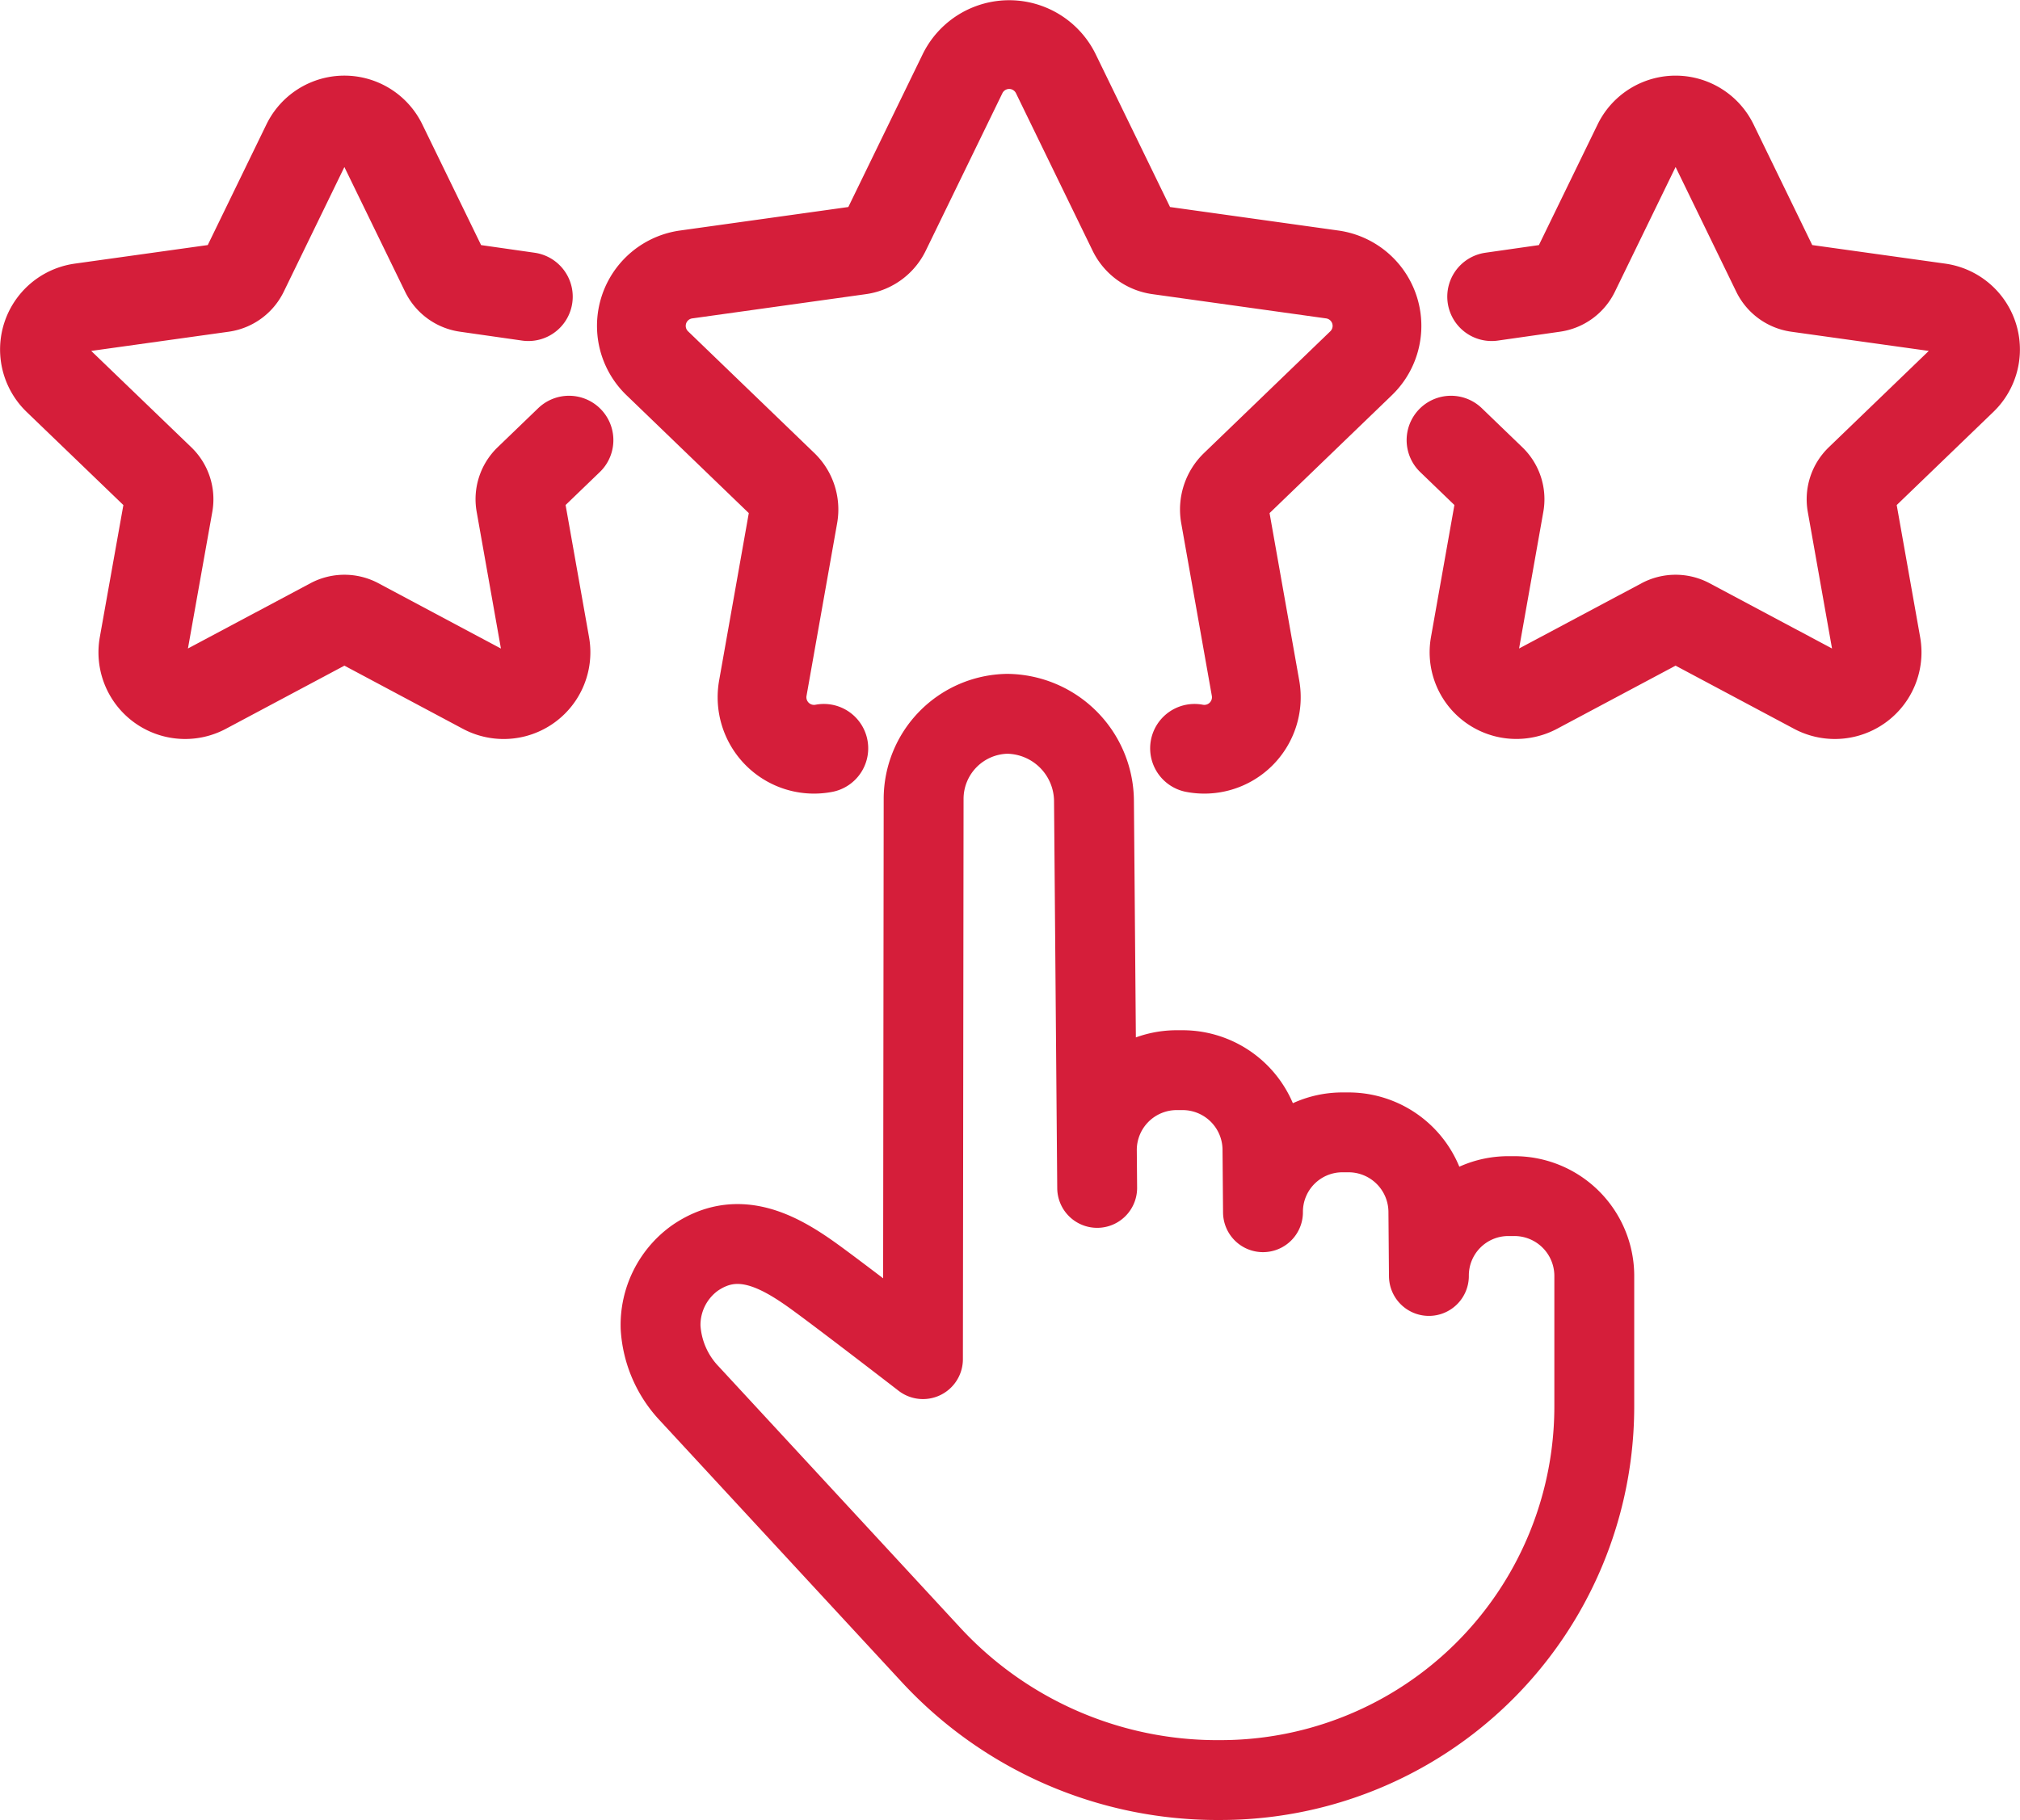
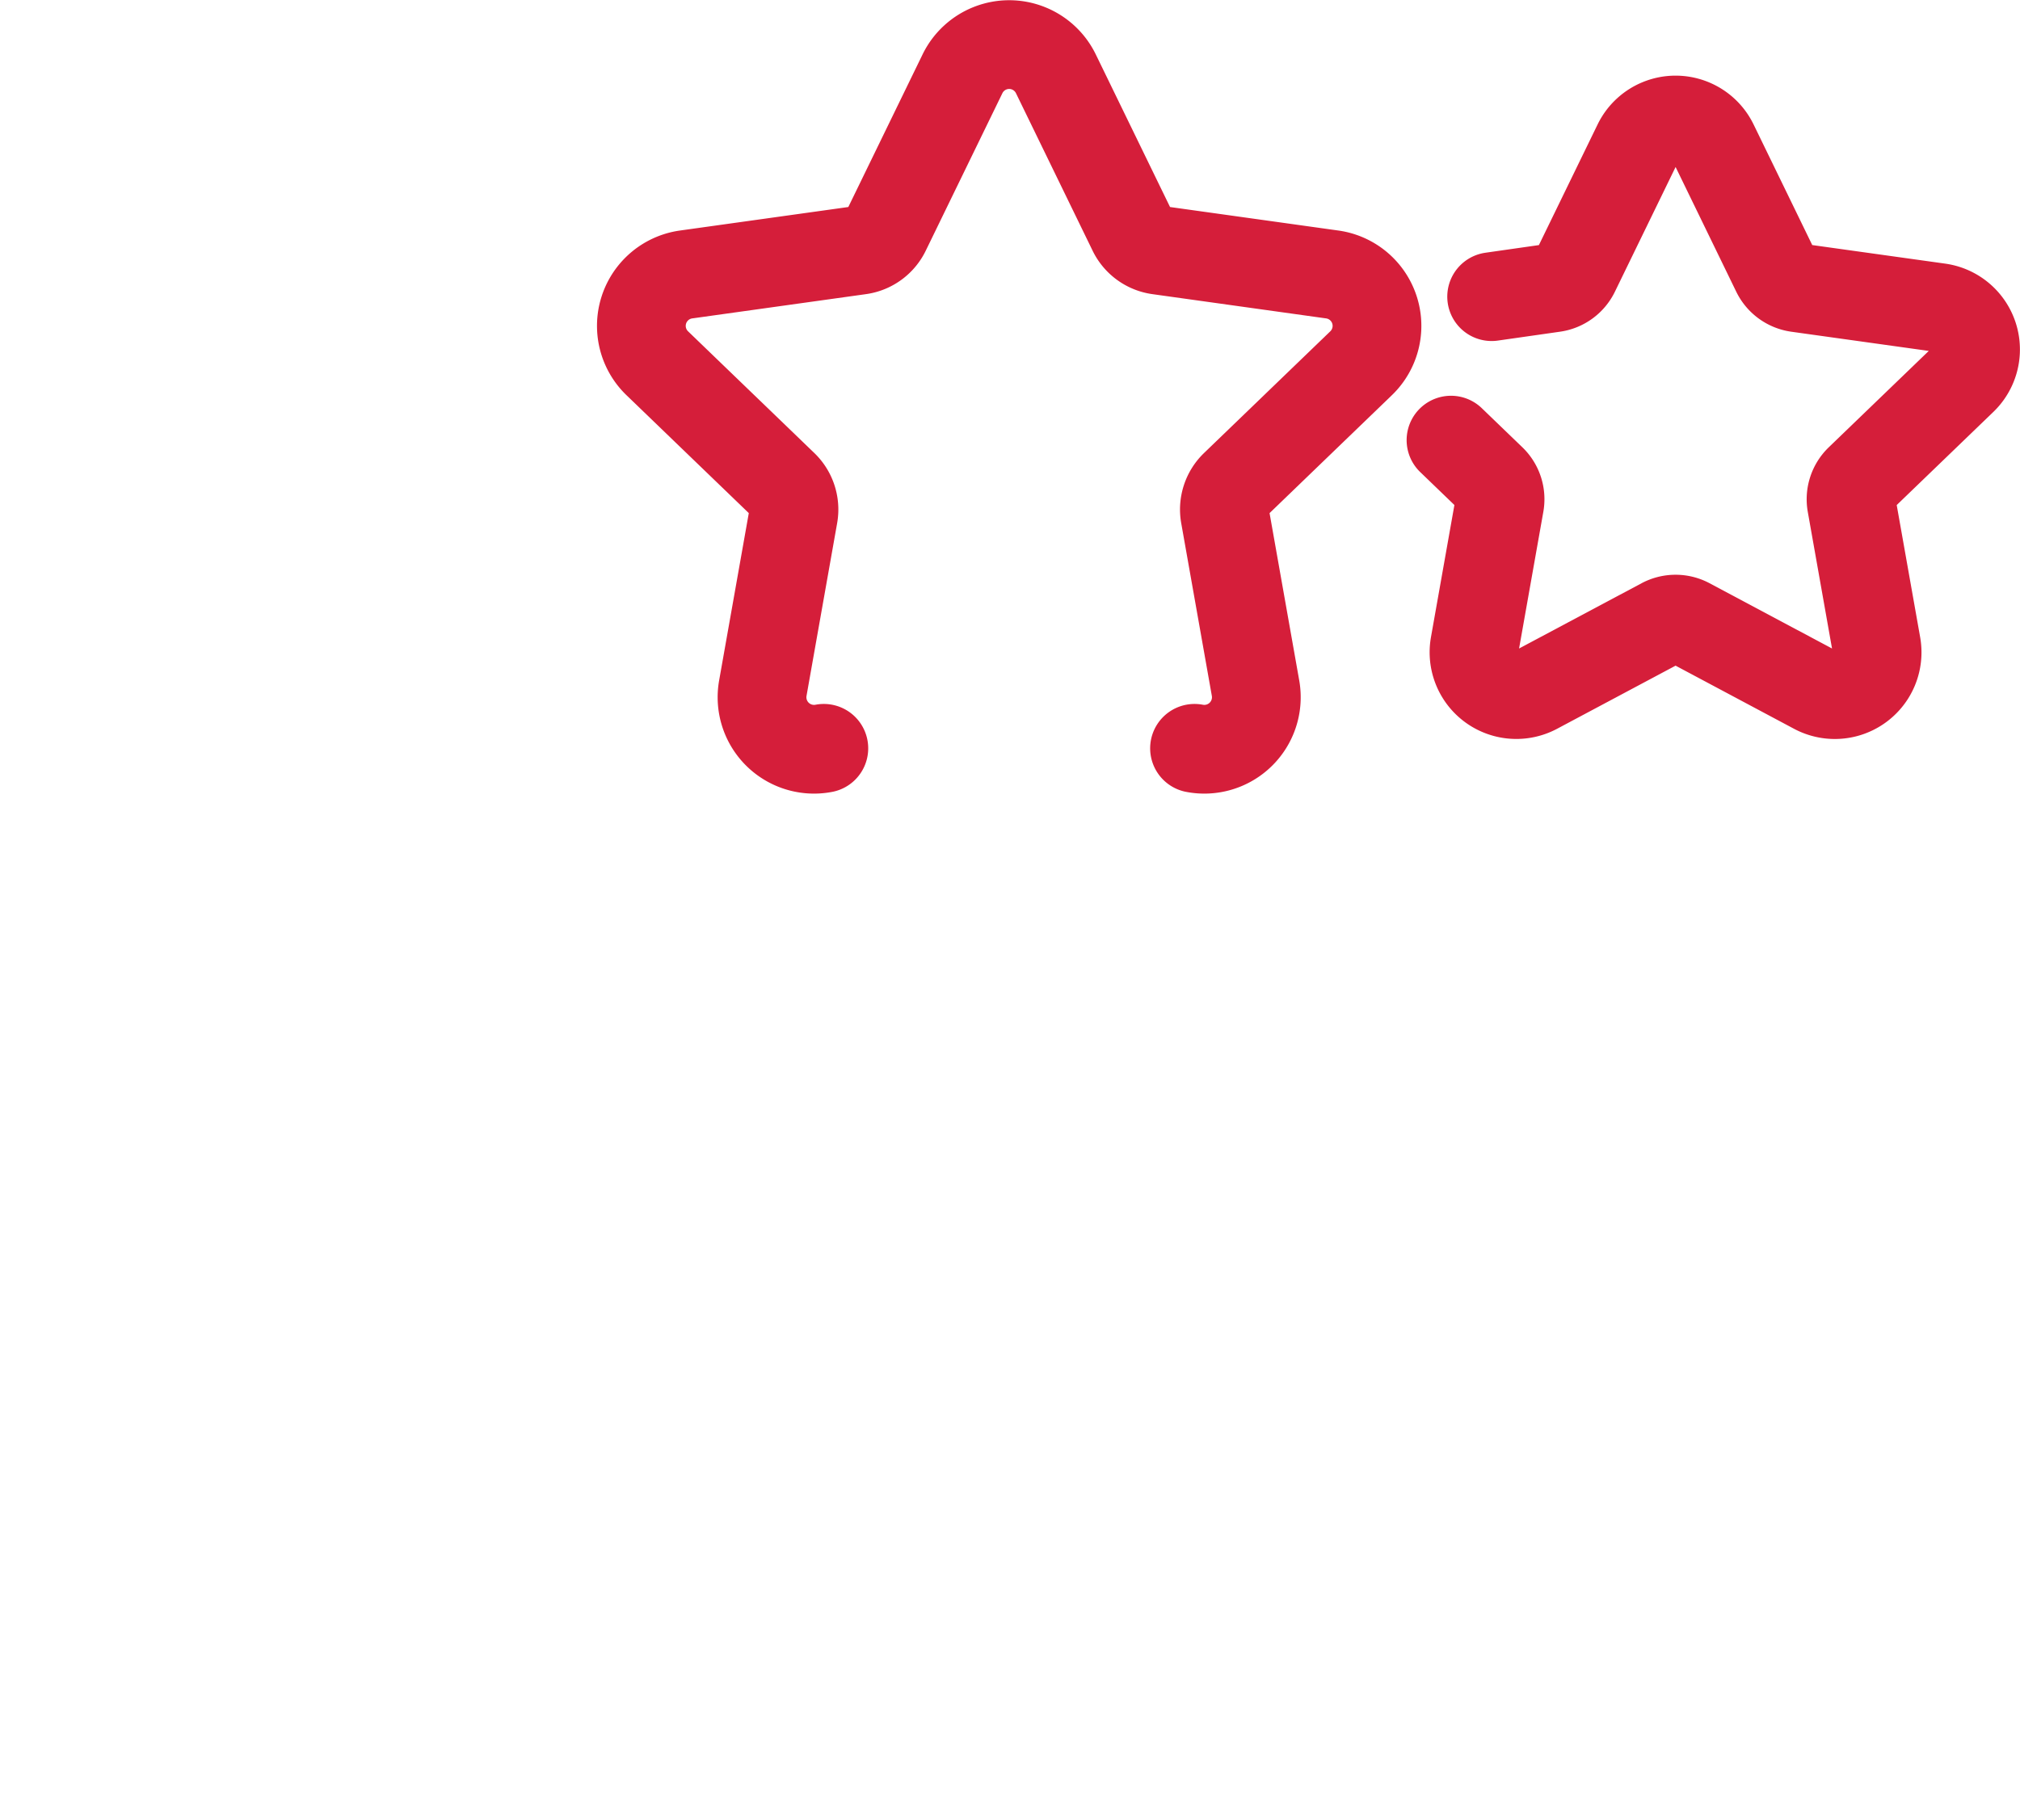
<svg xmlns="http://www.w3.org/2000/svg" width="45.523" height="41.025" viewBox="0 0 45.523 41.025">
  <defs>
    <clipPath id="a">
      <rect width="45.523" height="41.025" transform="translate(0 0)" fill="none" stroke="#d51e3a" stroke-width="1" />
    </clipPath>
  </defs>
  <g transform="translate(0 0)" clip-path="url(#a)">
-     <path d="M27.507,40.125a8.422,8.422,0,0,0,8.422-8.434c0-1.685,0-2.948,0-2.948a1.8,1.8,0,0,0-1.81-1.781h-.142a1.79,1.79,0,0,0-1.775,1.8c0,.017-.012-1.458-.012-1.456a1.8,1.8,0,0,0-1.81-1.781h-.143a1.79,1.79,0,0,0-1.774,1.8c0,.028-.012-1.424-.012-1.421a1.8,1.8,0,0,0-1.81-1.781H26.5a1.8,1.8,0,0,0-1.781,1.81l.007.844h0l-.072-8.726A1.978,1.978,0,0,0,22.7,16.09a1.919,1.919,0,0,0-1.885,1.92L20.8,30.637s-1.836-1.418-2.463-1.87c-.826-.595-1.735-1.067-2.689-.4a1.858,1.858,0,0,0-.761,1.553,2.372,2.372,0,0,0,.655,1.5l5.44,5.884A8.788,8.788,0,0,0,27.507,40.125Z" fill="none" stroke="#d51e3a" stroke-linecap="round" stroke-linejoin="round" stroke-width="1.8" />
    <path d="M18.566,16.868a1.172,1.172,0,0,1-1.375-1.355l.69-3.893a.768.768,0,0,0-.223-.688L14.811,8.187a1.17,1.17,0,0,1,.65-2l3.916-.547a.769.769,0,0,0,.586-.425l1.73-3.556a1.17,1.17,0,0,1,2.1,0l1.73,3.556a.769.769,0,0,0,.586.425l3.916.547a1.17,1.17,0,0,1,.65,2l-2.847,2.745a.768.768,0,0,0-.223.688l.69,3.893a1.172,1.172,0,0,1-1.375,1.355" fill="none" stroke="#d51e3a" stroke-linecap="round" stroke-linejoin="round" stroke-width="2" />
-     <path d="M12.823,9.921l-.914.881a.624.624,0,0,0-.182.561l.563,3.174A.954.954,0,0,1,10.9,15.545L8.057,14.029a.629.629,0,0,0-.59,0L4.622,15.545a.953.953,0,0,1-1.388-1.008L3.8,11.363a.627.627,0,0,0-.183-.561L1.293,8.564a.954.954,0,0,1,.53-1.631l3.193-.446a.631.631,0,0,0,.478-.346l1.41-2.9a.953.953,0,0,1,1.714,0l1.412,2.9a.629.629,0,0,0,.477.346l1.4.2" fill="none" stroke="#d51e3a" stroke-linecap="round" stroke-linejoin="round" stroke-width="2" />
    <path d="M32.7,9.921l.914.881a.626.626,0,0,1,.182.561l-.563,3.174a.954.954,0,0,0,1.388,1.008l2.845-1.516a.629.629,0,0,1,.59,0L40.9,15.545a.953.953,0,0,0,1.388-1.008l-.563-3.174a.627.627,0,0,1,.183-.561L44.23,8.564a.954.954,0,0,0-.53-1.631l-3.193-.446a.631.631,0,0,1-.478-.346l-1.41-2.9a.954.954,0,0,0-1.715,0l-1.411,2.9a.629.629,0,0,1-.477.346l-1.4.2" fill="none" stroke="#d51e3a" stroke-linecap="round" stroke-linejoin="round" stroke-width="2" />
  </g>
</svg>